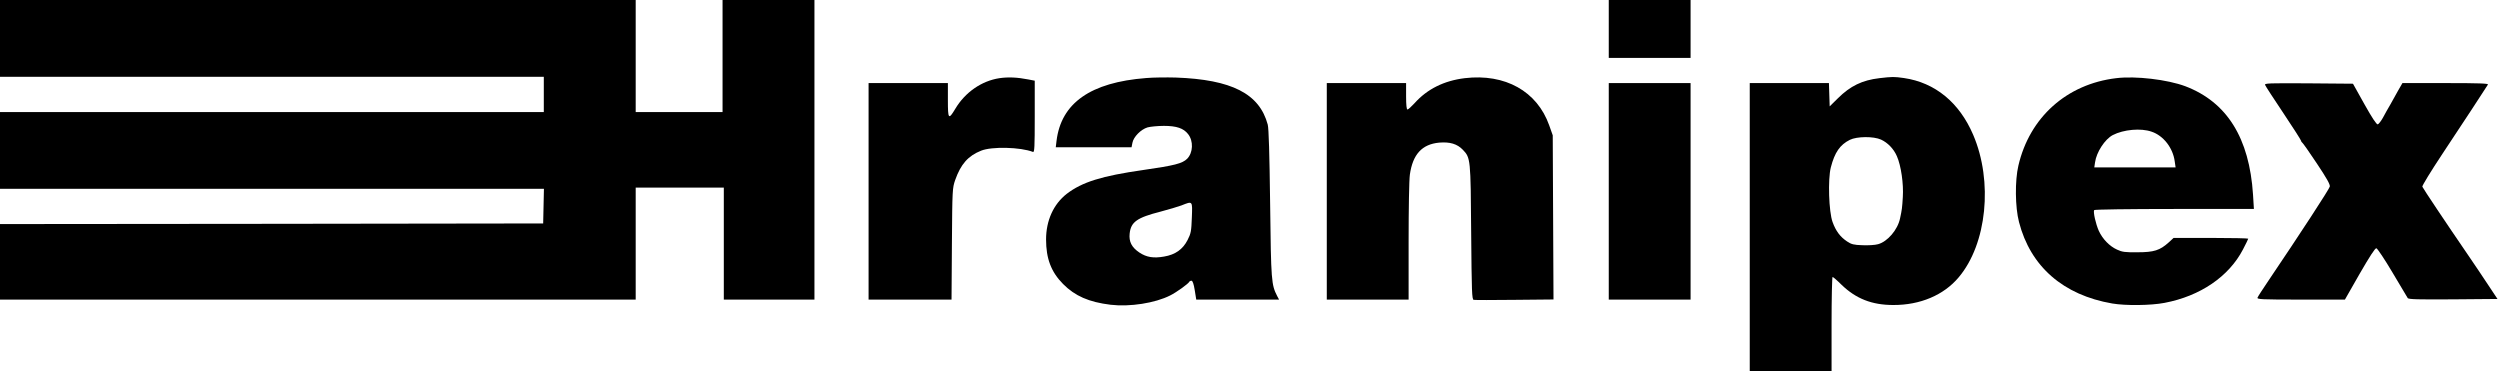
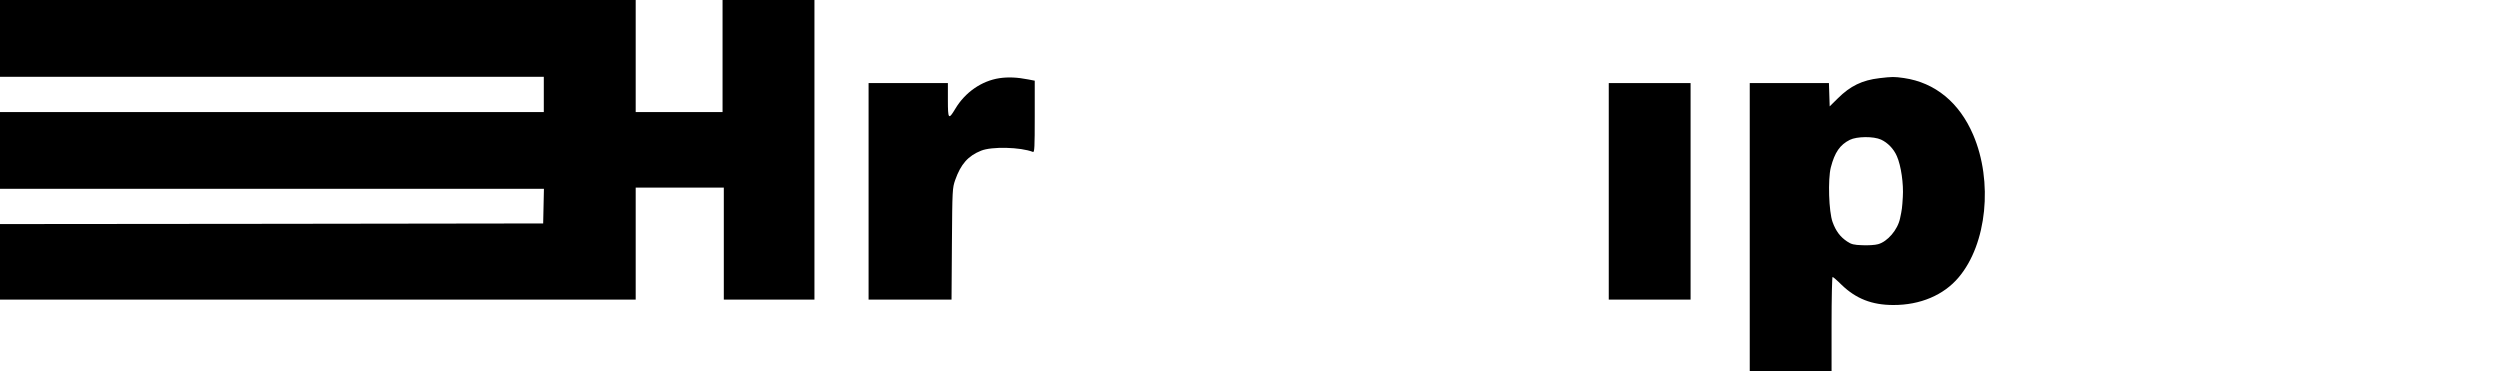
<svg xmlns="http://www.w3.org/2000/svg" version="1.0" width="1986pt" height="295pt" viewBox="0 0 1986 295" preserveAspectRatio="xMidYMid meet">
  <g transform="translate(0,295) scale(0.1,-0.1)" fill="#000000" stroke="none">
    <path d="M0 2645 l0 -305 2160 0 2160 0 0 -140 0 -140 -2160 0 -2160 0 0 -305 0 -305 2160 0 2161 0 -3 -137 -3 -138 -2157 -3 -2158 -2 0 -300 0 -300 2525 0 2525 0 0 445 0 445 350 0 350 0 0 -445 0 -445 360 0 360 0 0 1190 0 1190 -365 0 -365 0 0 -445 0 -445 -345 0 -345 0 0 445 0 445 -2525 0 -2525 0 0 -305z" />
-     <path d="M12780 2720 l0 -230 325 0 325 0 0 230 0 230 -325 0 -325 0 0 -230z" />
    <path d="M7940 2329 c-141 -21 -273 -112 -351 -243 -54 -90 -59 -84 -59 69 l0 135 -315 0 -315 0 0 -860 0 -860 329 0 330 0 3 443 c3 432 4 443 26 507 45 127 103 192 206 233 83 34 312 29 412 -10 12 -4 14 36 14 280 l0 286 -52 10 c-87 17 -159 20 -228 10z" />
-     <path d="M9105 2330 c-442 -34 -676 -199 -712 -500 l-6 -50 301 0 301 0 7 36 c9 47 67 106 120 122 23 6 81 12 130 12 101 0 156 -19 192 -65 44 -55 40 -148 -7 -196 -38 -38 -102 -54 -346 -89 -335 -48 -488 -96 -611 -190 -105 -82 -164 -212 -164 -362 0 -152 40 -258 135 -354 94 -95 205 -144 378 -165 152 -18 353 13 473 74 52 26 146 94 152 109 2 4 10 8 17 8 9 0 18 -25 26 -75 l12 -75 329 0 329 0 -15 28 c-46 90 -49 117 -56 732 -5 403 -11 599 -19 630 -66 246 -286 358 -731 374 -74 2 -180 1 -235 -4z m363 -1109 c-4 -108 -7 -125 -34 -178 -38 -74 -97 -116 -186 -131 -84 -15 -140 -6 -197 32 -61 41 -84 86 -77 151 10 92 58 126 246 174 64 17 138 39 165 49 91 36 88 39 83 -97z" />
-     <path d="M11636 2329 c-164 -20 -298 -86 -399 -199 -25 -27 -50 -50 -56 -50 -7 0 -11 35 -11 105 l0 105 -315 0 -315 0 0 -860 0 -860 325 0 325 0 0 459 c0 263 4 491 10 534 23 161 96 241 233 254 85 7 143 -10 188 -57 61 -64 62 -70 66 -657 4 -476 6 -532 20 -535 9 -2 155 -2 325 0 l309 3 -3 652 -3 652 -28 79 c-96 271 -350 413 -671 375z" />
    <path d="M14930 2329 c-137 -16 -231 -62 -329 -159 l-66 -65 -3 93 -3 92 -314 0 -315 0 0 -1145 0 -1145 325 0 325 0 0 375 c0 206 4 375 8 375 4 0 37 -28 72 -63 114 -110 241 -160 410 -160 213 -1 401 78 520 220 224 265 274 761 115 1132 -110 257 -303 415 -550 451 -79 11 -90 11 -195 -1z m13 -488 c54 -25 101 -74 126 -132 33 -74 54 -221 47 -324 -5 -86 -7 -101 -22 -170 -19 -91 -100 -185 -175 -205 -24 -7 -80 -10 -124 -8 -68 2 -88 7 -122 30 -54 36 -89 82 -115 154 -30 82 -38 339 -14 434 31 120 73 180 151 219 56 28 189 29 248 2z" />
-     <path d="M16811 2329 c-393 -47 -688 -311 -777 -695 -28 -119 -26 -330 5 -448 91 -353 351 -580 741 -647 105 -18 306 -16 415 5 284 54 511 209 623 424 23 44 42 83 42 86 0 3 -133 6 -296 6 l-297 0 -39 -36 c-70 -63 -117 -78 -248 -78 -98 -1 -122 2 -162 21 -60 27 -115 84 -145 149 -24 54 -46 150 -37 165 3 5 276 9 637 9 l632 0 -7 114 c-29 450 -207 735 -538 861 -142 53 -394 83 -549 64z m281 -425 c94 -31 170 -129 184 -236 l7 -48 -323 0 -323 0 6 40 c11 81 78 184 141 217 85 44 223 57 308 27z" />
    <path d="M12780 1430 l0 -860 325 0 325 0 0 860 0 860 -325 0 -325 0 0 -860z" />
-     <path d="M17994 2275 c3 -9 69 -110 146 -225 77 -115 140 -214 140 -219 0 -5 4 -11 8 -13 4 -1 57 -76 116 -165 80 -120 107 -168 104 -185 -4 -20 -233 -371 -489 -750 -43 -64 -82 -123 -85 -132 -6 -14 28 -16 344 -16 l350 0 117 205 c81 140 123 205 133 203 8 -2 66 -88 128 -193 62 -104 117 -196 121 -203 6 -10 83 -12 360 -10 l353 3 -73 110 c-40 61 -111 166 -158 235 -179 261 -361 534 -366 547 -3 7 69 124 159 260 158 238 346 524 362 551 6 9 -64 12 -336 12 l-343 0 -33 -57 c-17 -32 -46 -83 -63 -113 -18 -30 -44 -77 -59 -105 -15 -27 -34 -51 -41 -53 -10 -2 -46 53 -106 160 l-91 163 -352 3 c-317 2 -352 1 -346 -13z" />
  </g>
</svg>